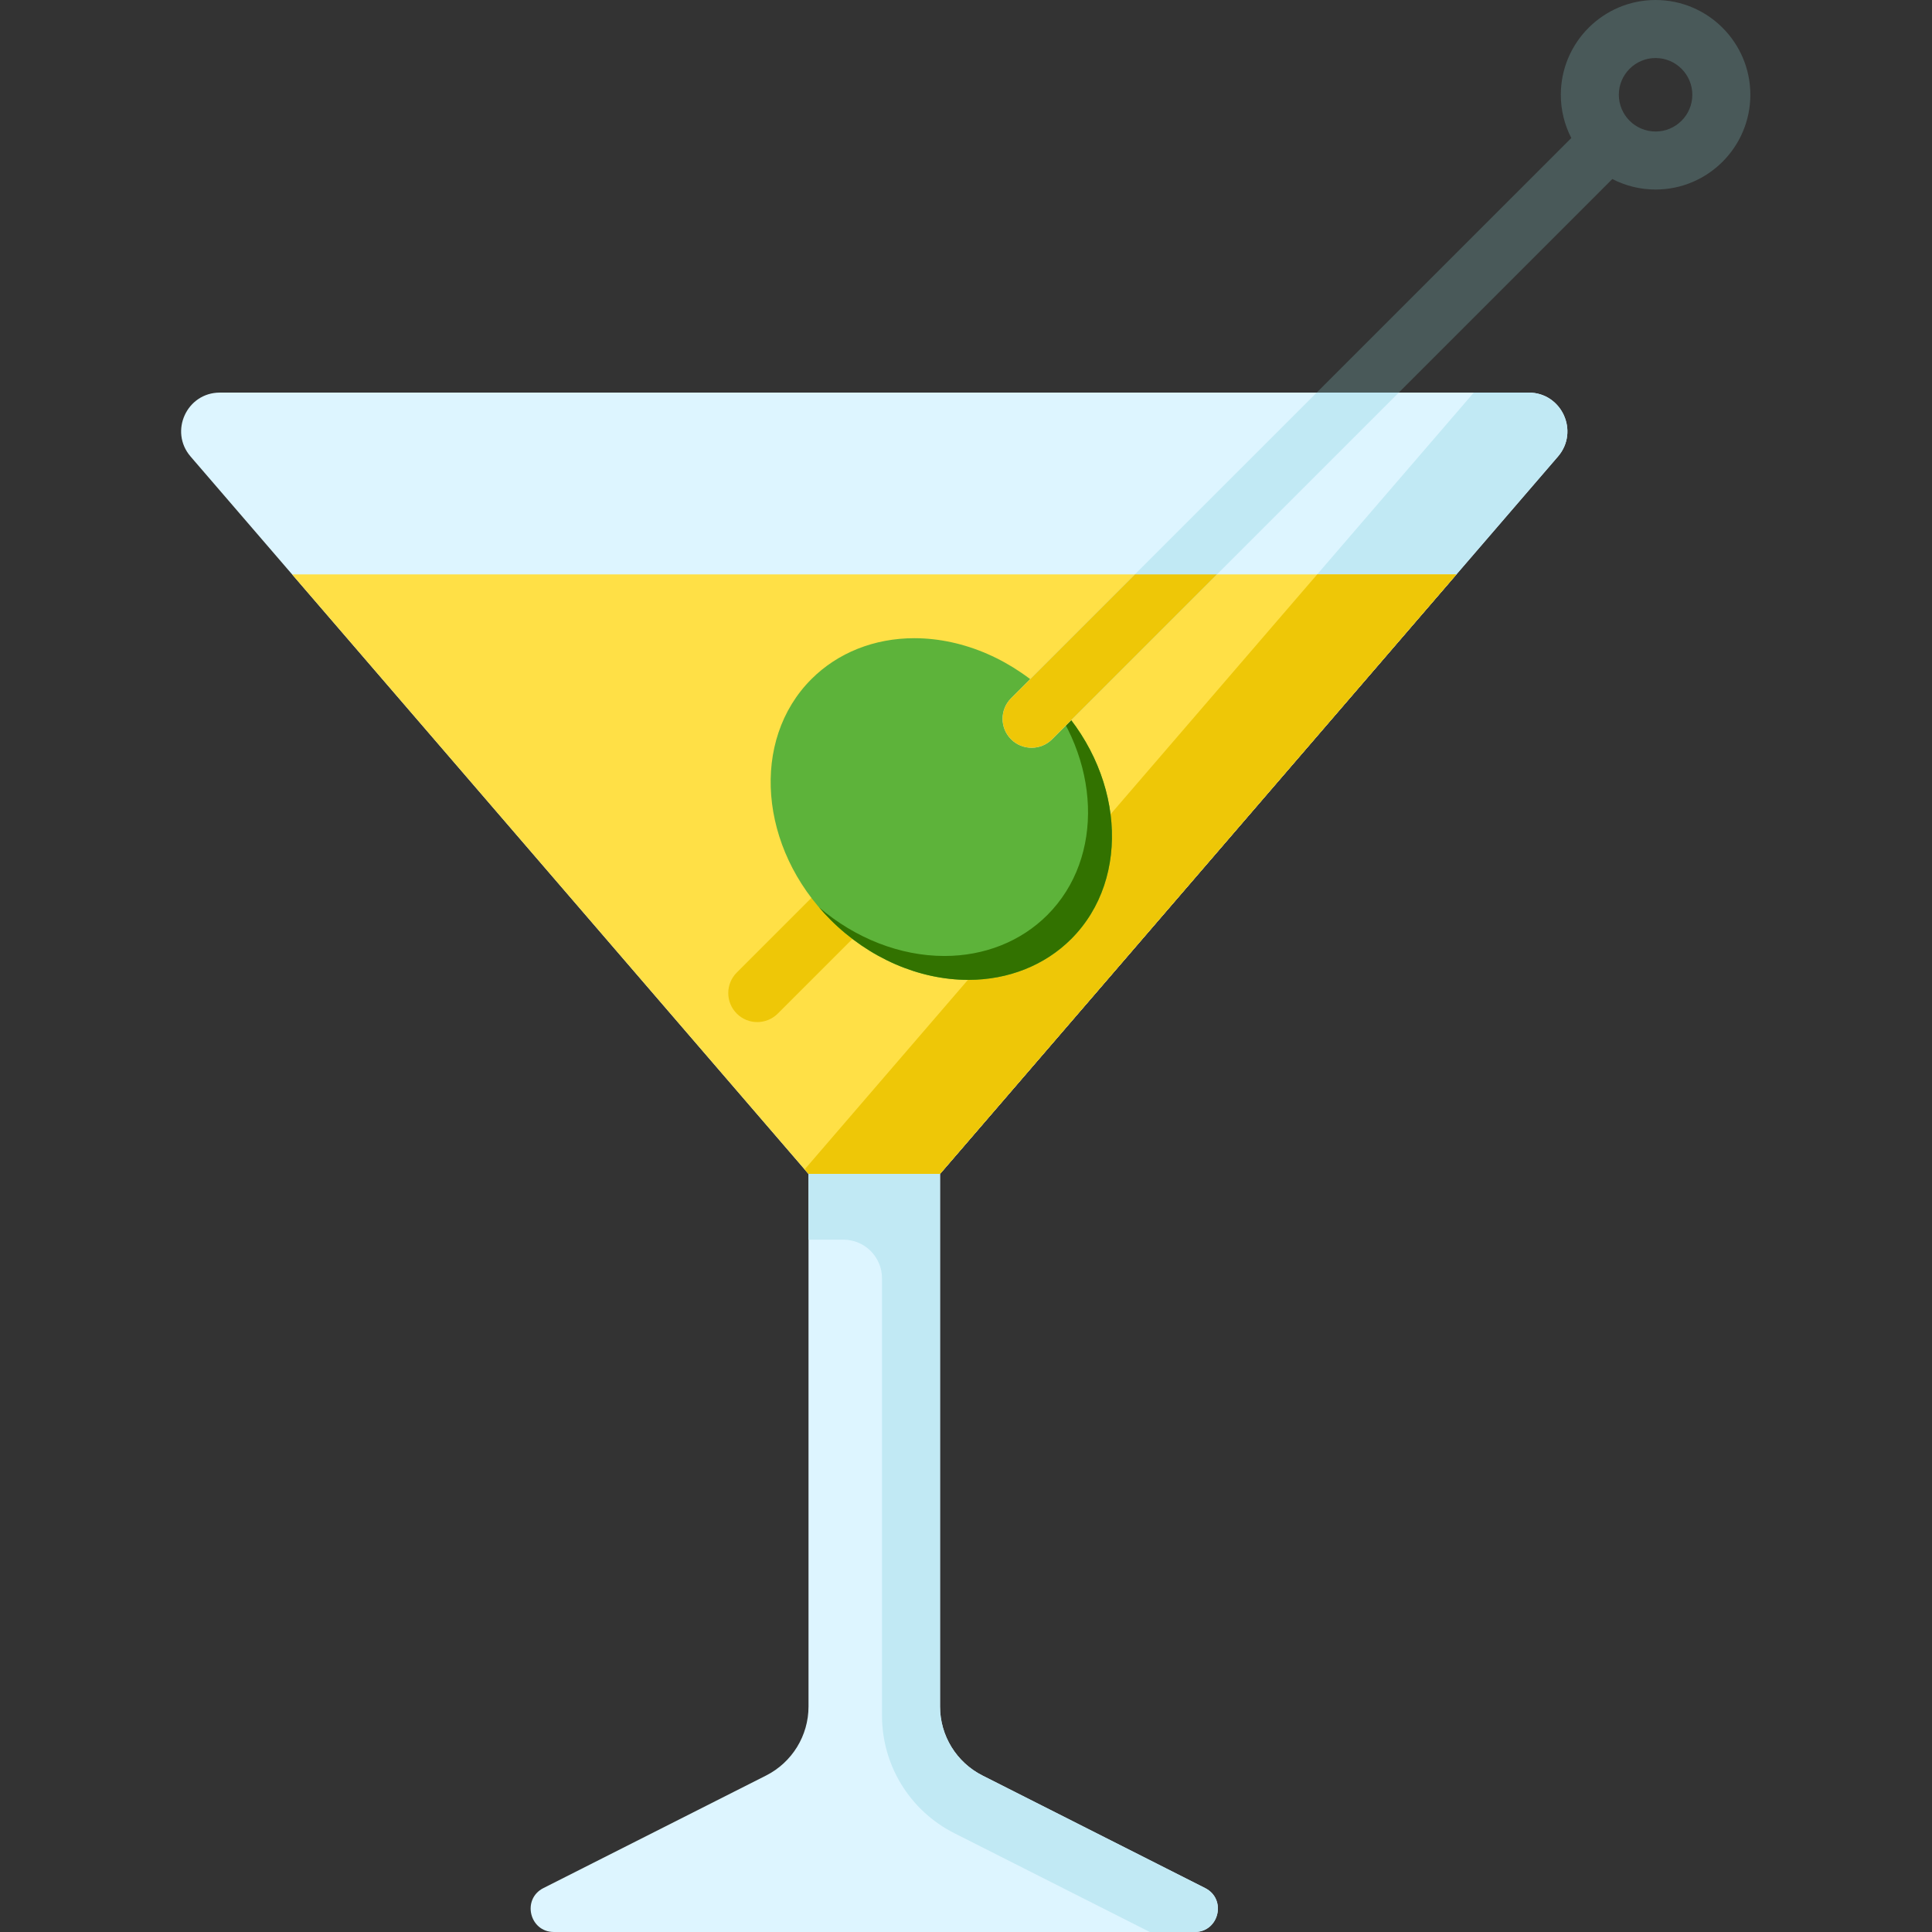
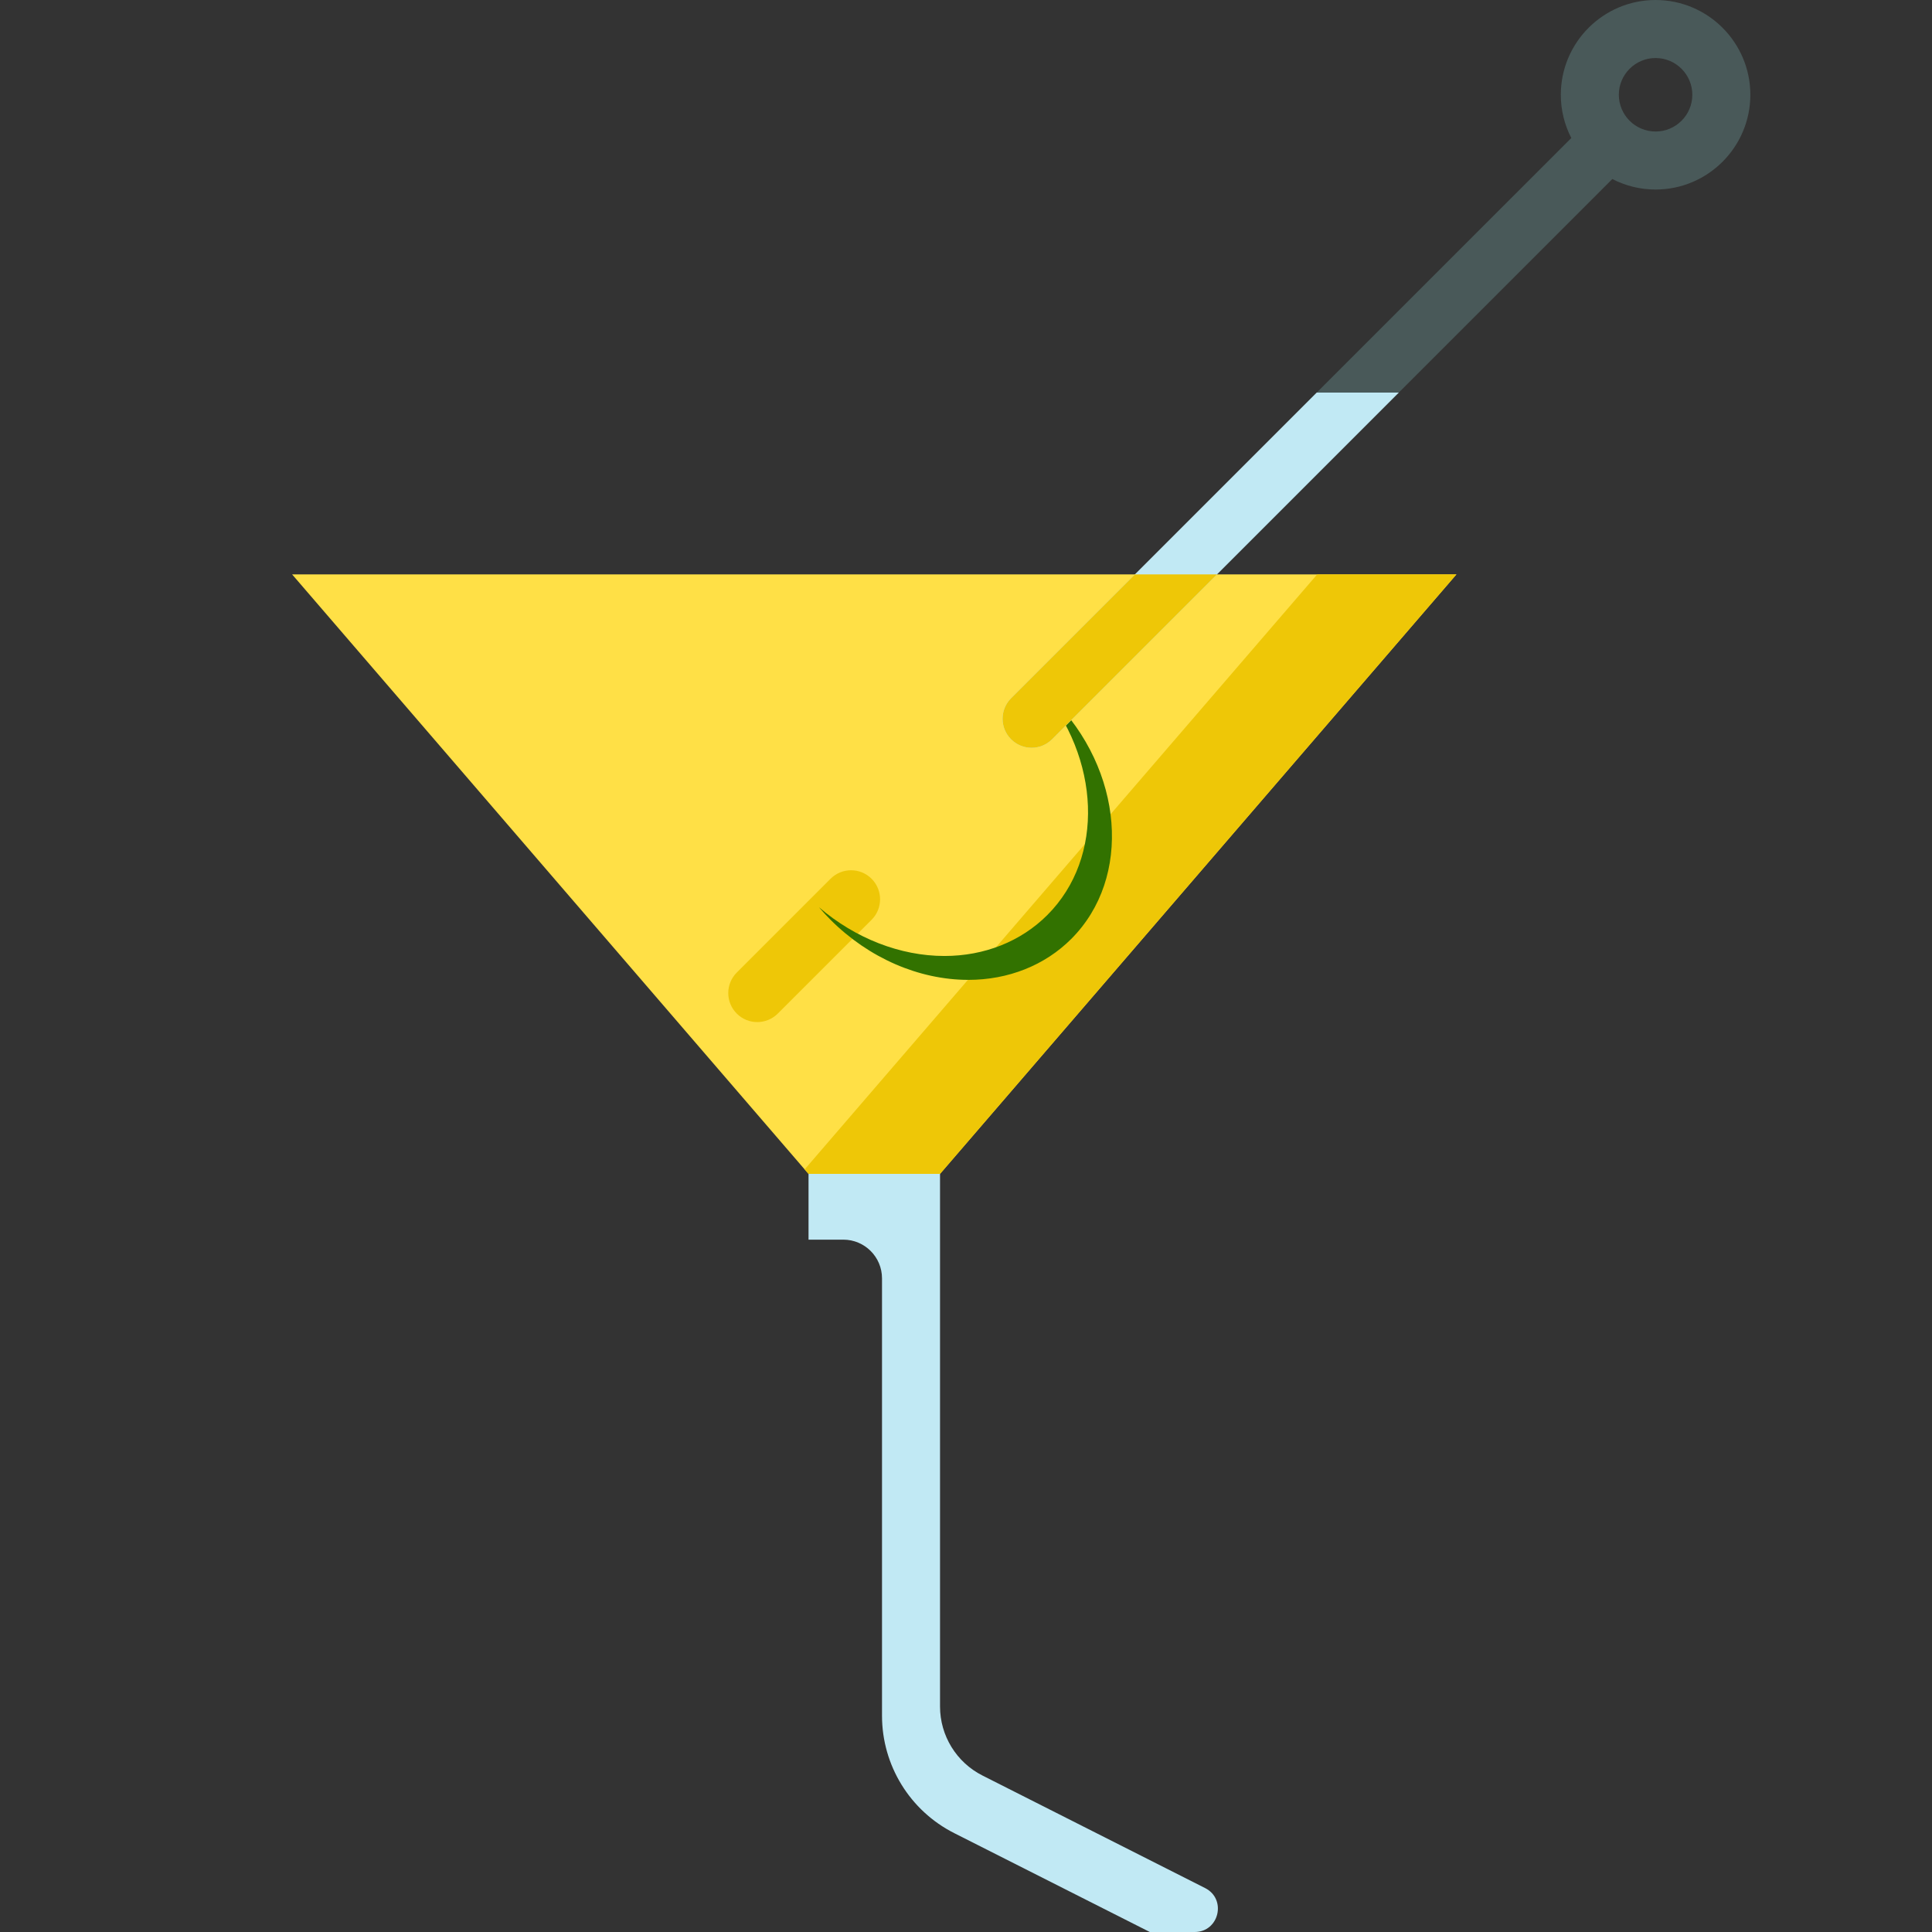
<svg xmlns="http://www.w3.org/2000/svg" height="512pt" viewBox="-48 0 512 512" width="512pt">
  <rect x="-48" y="0" width="512" height="512" fill="#333333" stroke="none" />
  <path d="m390.746 0c-13.848 0-25.113 11.266-25.113 25.113 0 4.129 1.008 8.023 2.781 11.461l-148.473 148.469c-3 3.004-3 7.871 0 10.871 1.504 1.504 3.469 2.254 5.438 2.254s3.934-.75 5.438-2.254l148.469-148.469c3.438 1.773 7.332 2.781 11.461 2.781 13.848 0 25.113-11.266 25.113-25.113 0-13.848-11.266-25.113-25.113-25.113zm0 34.852c-5.367 0-9.738-4.367-9.738-9.738 0-5.371 4.367-9.738 9.738-9.738s9.738 4.367 9.738 9.738c0 5.371-4.367 9.738-9.738 9.738zm0 0" fill="#495959" />
-   <path d="m183.691 311.094h17.426l163.762-190.113c5.723-6.645 1.004-16.941-7.766-16.941h-174.445 2.051-174.449c-8.77 0-13.488 10.297-7.766 16.941l163.762 190.113zm0 0" fill="#ddf5ff" />
-   <path d="m342.57 104.039-177.328 205.867 1.023 1.188h34.852l163.762-190.113c5.723-6.645 1.004-16.941-7.766-16.941zm0 0" fill="#c1e9f4" />
-   <path d="m201.117 452.242v-141.148h-34.852v141.148c0 7.73-4.352 14.805-11.25 18.293l-59 29.824c-5.781 2.922-3.703 11.641 2.773 11.641h169.805c6.477 0 8.555-8.719 2.777-11.641l-59-29.824c-6.902-3.488-11.254-10.562-11.254-18.293zm0 0" fill="#ddf5ff" />
  <path d="m185.742 338.77v115.922c0 13.145 7.398 25.172 19.129 31.102l51.844 26.207h11.883c6.473 0 8.551-8.719 2.773-11.641l-59-29.824c-6.902-3.484-11.254-10.562-11.254-18.293v-141.148h-34.848v17.426h9.223c5.66 0 10.25 4.59 10.25 10.25zm0 0" fill="#c1e9f4" />
  <path d="m29.41 152.215 136.855 158.879h34.852l136.855-158.879zm0 0" fill="#ffe046" />
  <path d="m301.07 152.215-135.828 157.691 1.023 1.188h34.852l136.855-158.879zm0 0" fill="#eec707" />
-   <path d="m225.371 190.484c-16.012-16.012-39.699-18.281-52.91-5.074-13.207 13.211-10.938 36.898 5.074 52.91 16.012 16.012 39.699 18.285 52.91 5.074 13.211-13.211 10.938-36.898-5.074-52.91zm0 0" fill="#6dc54a" />
  <path d="m152.684 270.863c-1.965 0-3.934-.75-5.434-2.254-3.004-3-3.004-7.867 0-10.871l24.855-24.855c3.004-3.004 7.871-3.004 10.875 0 3 3 3 7.871 0 10.871l-24.859 24.855c-1.5 1.504-3.469 2.254-5.438 2.254zm0 0" fill="#eec707" />
-   <path d="m230.812 185.051c-10.117-10.117-23.426-15.922-36.52-15.922-10.59 0-20.27 3.852-27.266 10.848-16.184 16.184-13.91 44.797 5.074 63.781 10.117 10.117 23.426 15.918 36.52 15.918 10.586 0 20.27-3.852 27.266-10.844 16.184-16.188 13.906-44.801-5.074-63.781zm0 0" fill="#5db33a" />
  <path d="m230.812 185.051c-1.055-1.059-2.152-2.055-3.273-3.012 16.113 18.867 17.281 45.191 2.012 60.457-6.992 6.996-16.676 10.848-27.266 10.848-11.723 0-23.617-4.668-33.246-12.91.973 1.137 1.988 2.246 3.062 3.324 10.117 10.117 23.426 15.918 36.52 15.918 10.586 0 20.27-3.852 27.266-10.844 16.184-16.188 13.906-44.801-5.074-63.781zm0 0" fill="#327200" />
  <path d="m219.941 185.047c-3 3-3 7.867 0 10.871 1.504 1.5 3.469 2.25 5.438 2.25s3.938-.75 5.438-2.25l91.875-91.879h-21.746zm0 0" fill="#c1e9f4" />
  <path d="m225.379 198.168c1.969 0 3.934-.75 5.438-2.254l43.699-43.699h-21.746l-32.828 32.828c-3 3.004-3 7.871 0 10.871 1.504 1.504 3.469 2.254 5.438 2.254zm0 0" fill="#eec707" />
</svg>